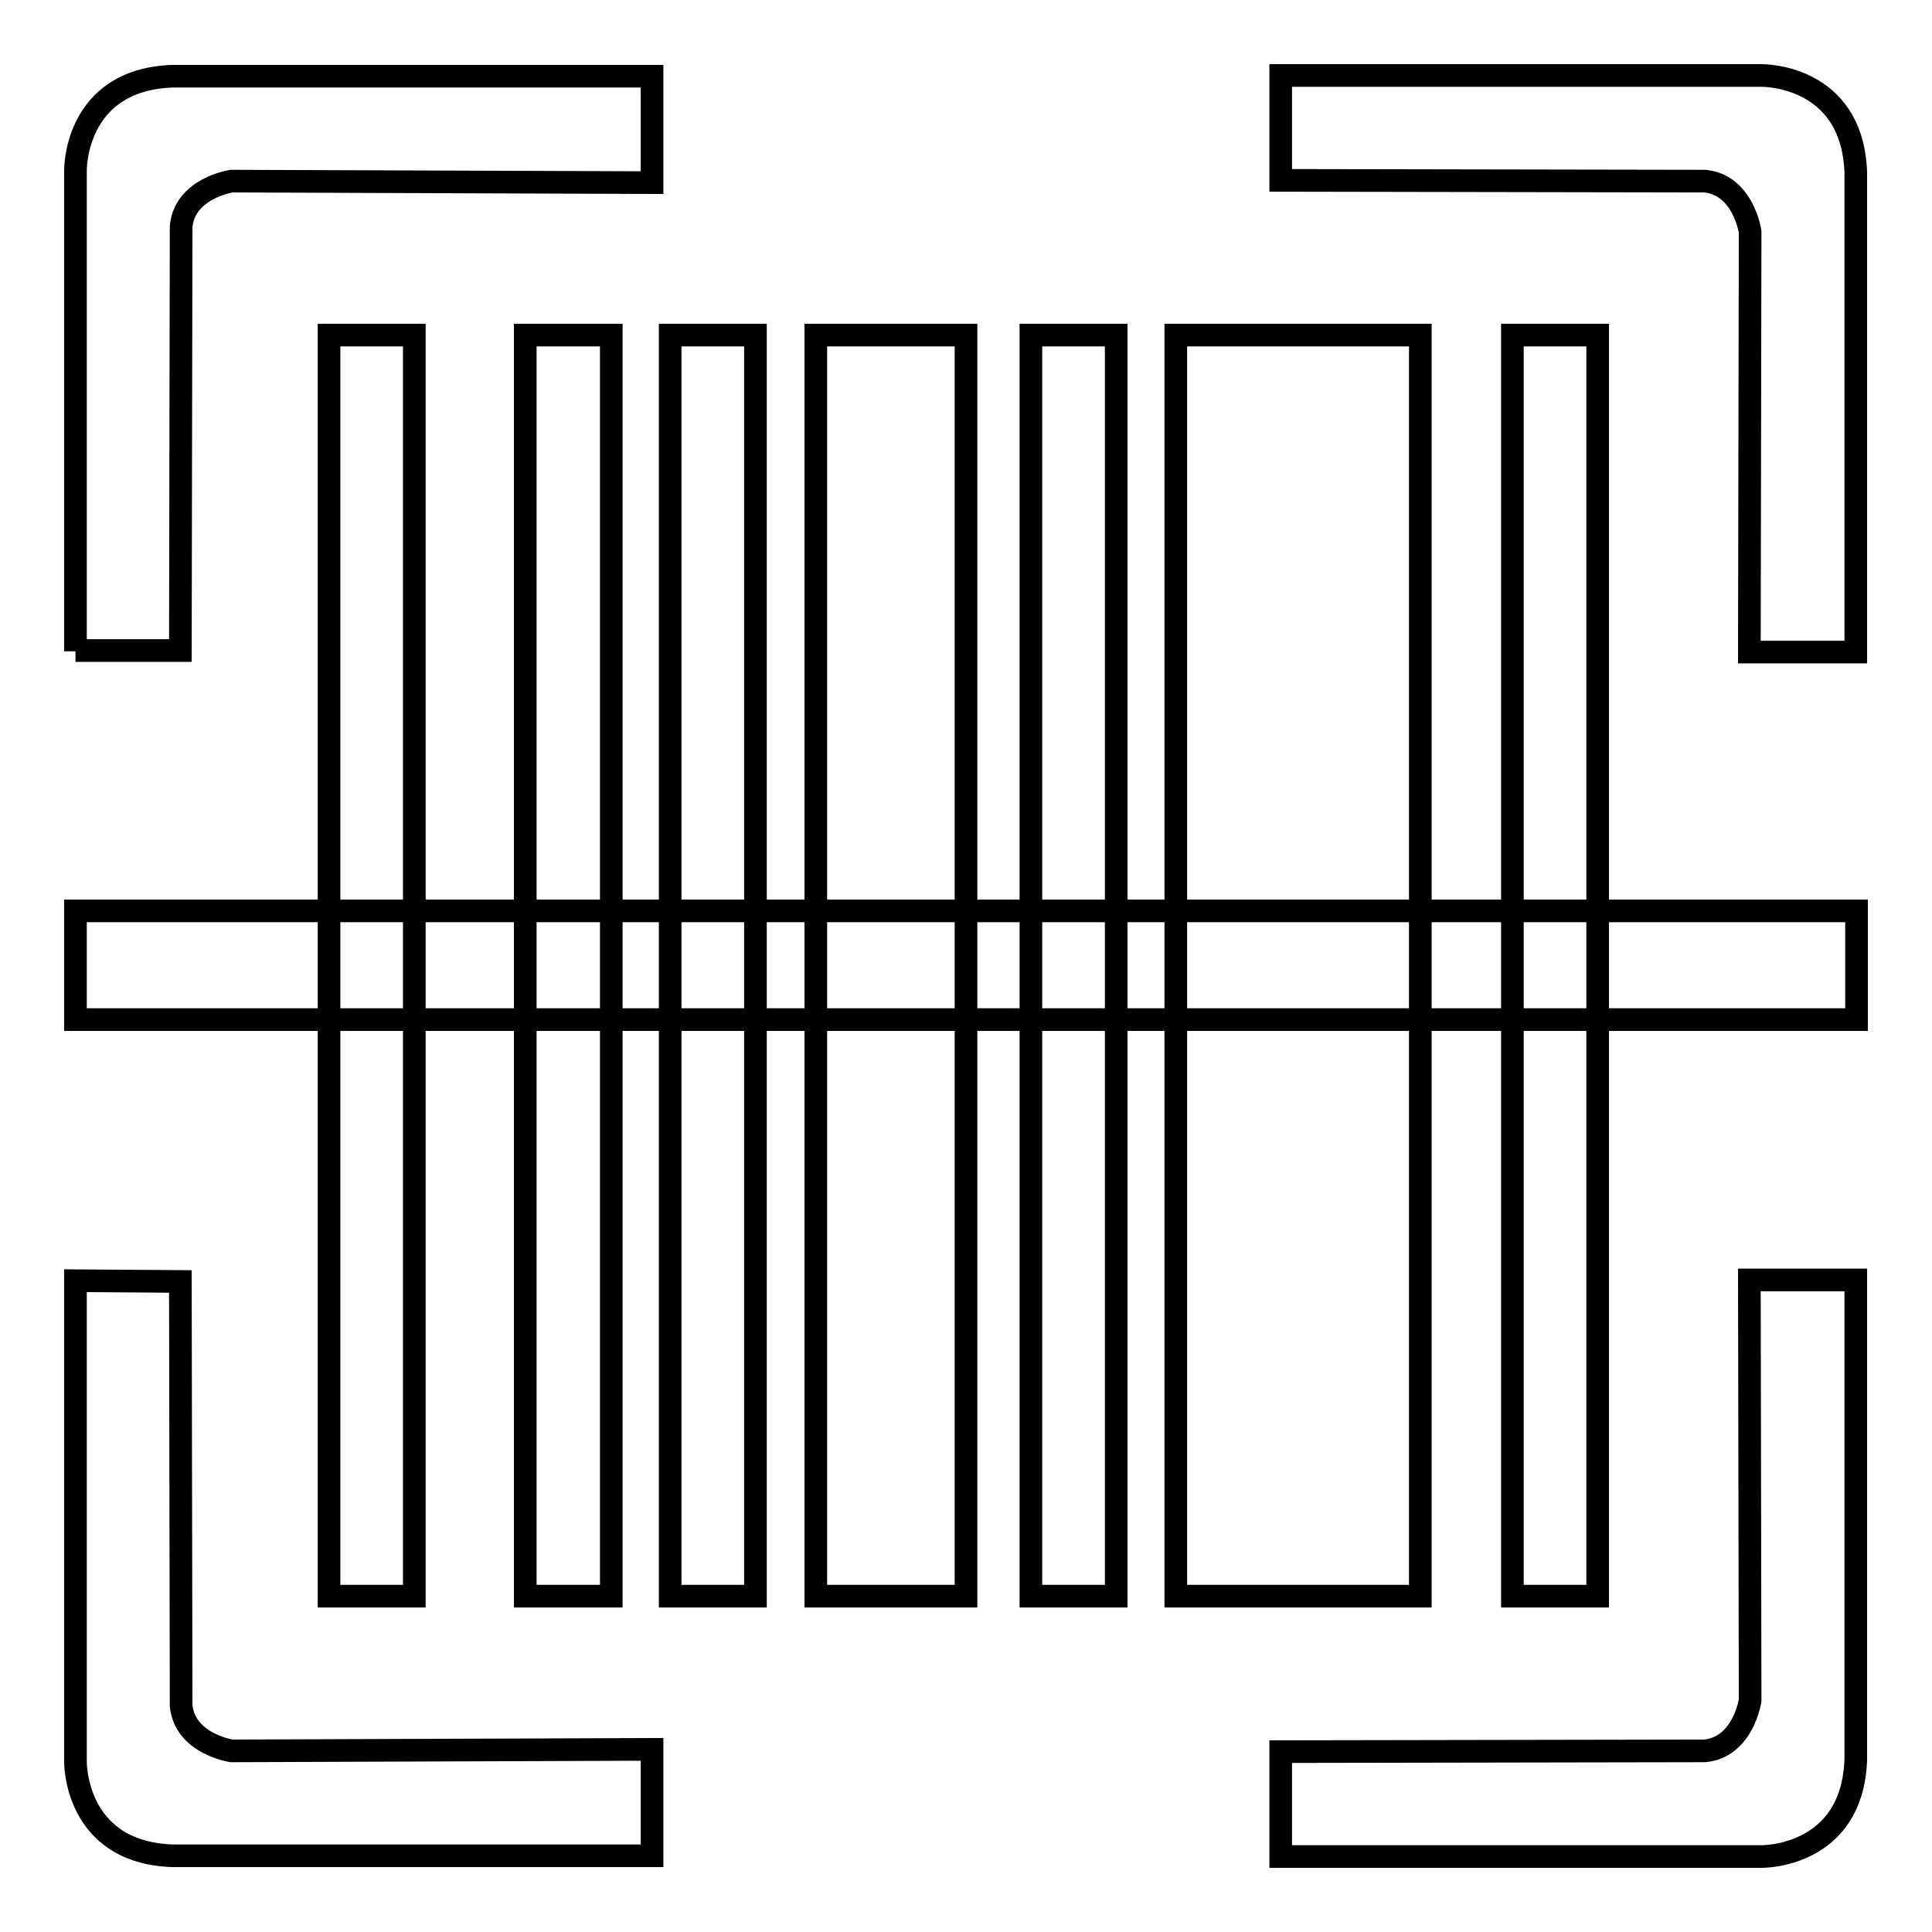
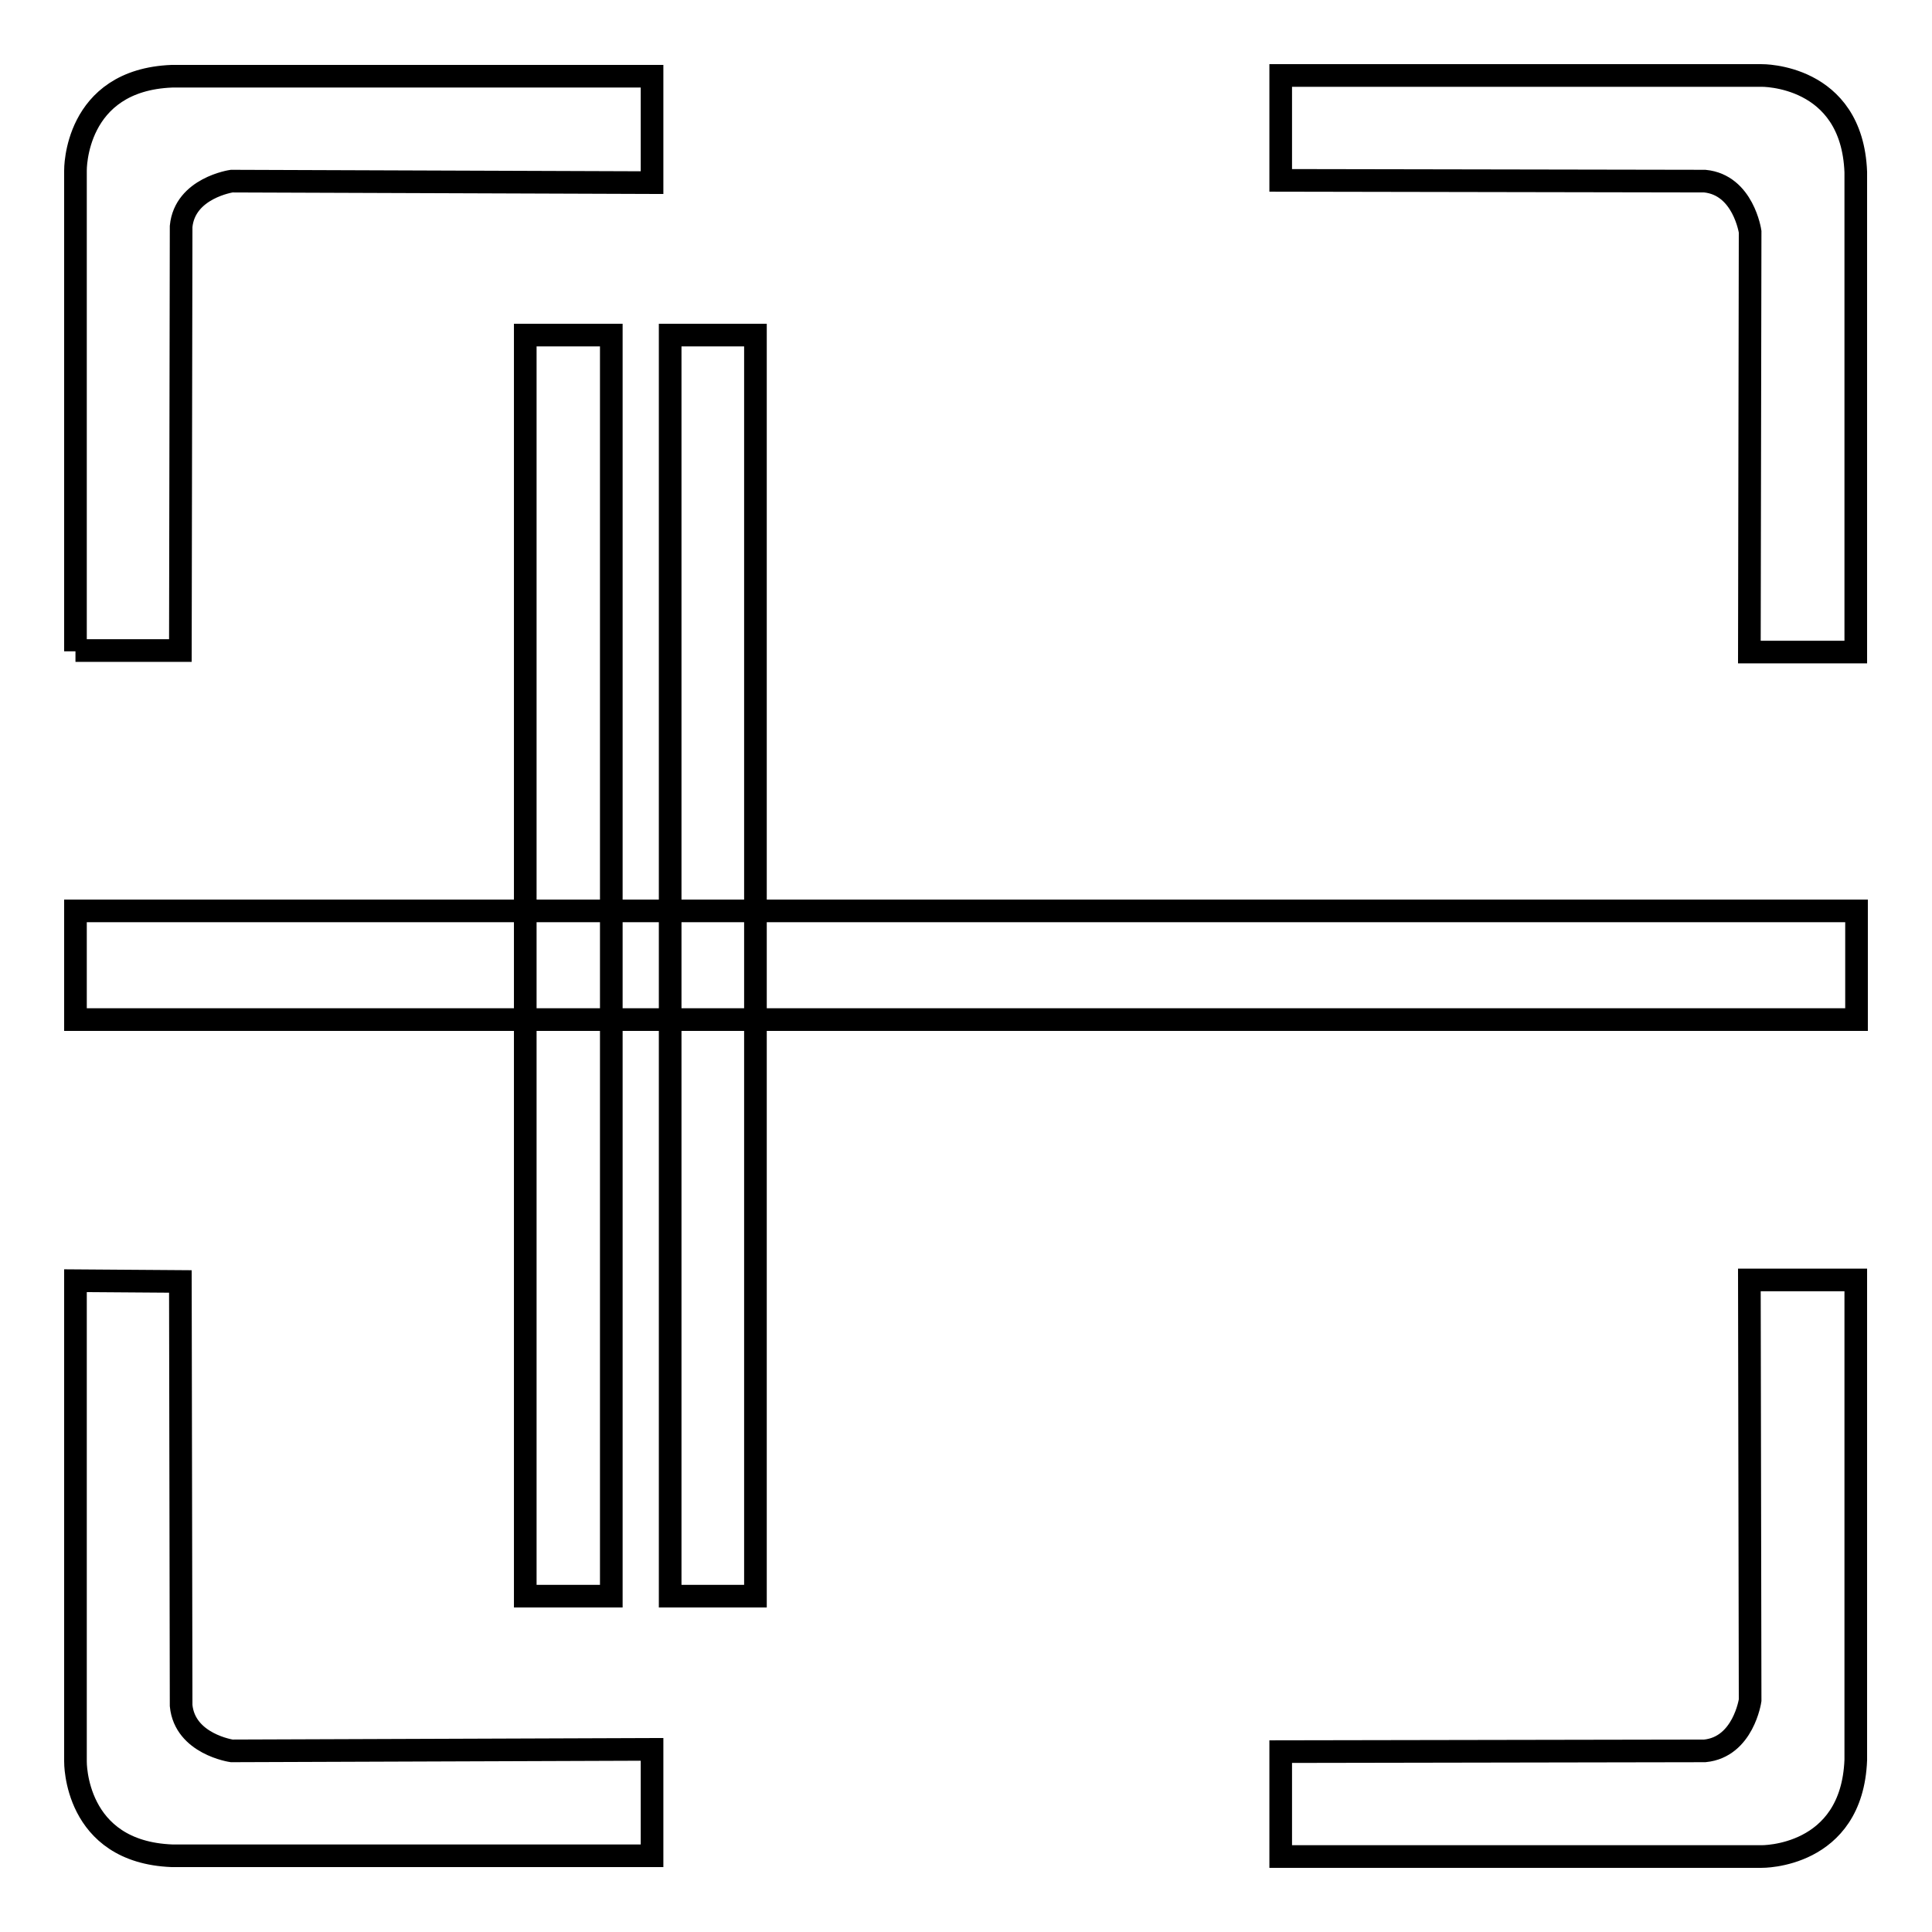
<svg xmlns="http://www.w3.org/2000/svg" version="1.1" x="0px" y="0px" viewBox="0 0 256 256" enable-background="new 0 0 256 256" xml:space="preserve">
  <g>
    <g>
      <path stroke-width="3" fill-opacity="0" stroke="#000000" d="M10,86.3V22.6c0,0-0.2-12,12.8-12.5h63.6v14.1L30.7,24c0,0-6.2,0.9-6.7,6c0,5.5-0.1,56.2-0.1,56.2H10L10,86.3z M169.7,10h63.7c0,0,12-0.2,12.5,12.8v63.6h-14.1l0.1-55.7c0,0-0.9-6.2-6-6.7c-5.5,0-56.2-0.1-56.2-0.1V10L169.7,10z M10,169.7v63.7c0,0-0.2,12,12.8,12.5h63.6v-14.1L30.7,232c0,0-6.2-0.9-6.7-6c0-5.5-0.1-56.2-0.1-56.2L10,169.7L10,169.7L10,169.7z M169.7,246h63.7c0,0,12,0.2,12.5-12.8v-63.6h-14.1l0.1,55.7c0,0-0.9,6.2-6,6.7c-5.5,0-56.2,0.1-56.2,0.1L169.7,246L169.7,246z M10,120.7h236v14.4H10V120.7L10,120.7z" />
-       <path stroke-width="3" fill-opacity="0" stroke="#000000" d="M43.6,44.4h11.3v167.1H43.6V44.4z" />
      <path stroke-width="3" fill-opacity="0" stroke="#000000" d="M69.6,44.4H81v167.1H69.6V44.4z" />
      <path stroke-width="3" fill-opacity="0" stroke="#000000" d="M88.8,44.4h11.3v167.1H88.8V44.4z" />
-       <path stroke-width="3" fill-opacity="0" stroke="#000000" d="M136.6,44.4h11.3v167.1h-11.3V44.4z" />
-       <path stroke-width="3" fill-opacity="0" stroke="#000000" d="M200.4,44.4h11.3v167.1h-11.3V44.4z" />
-       <path stroke-width="3" fill-opacity="0" stroke="#000000" d="M108.1,44.4H128v167.1h-19.9V44.4z" />
-       <path stroke-width="3" fill-opacity="0" stroke="#000000" d="M155.8,44.4h32.4v167.1h-32.4V44.4z" />
    </g>
  </g>
</svg>